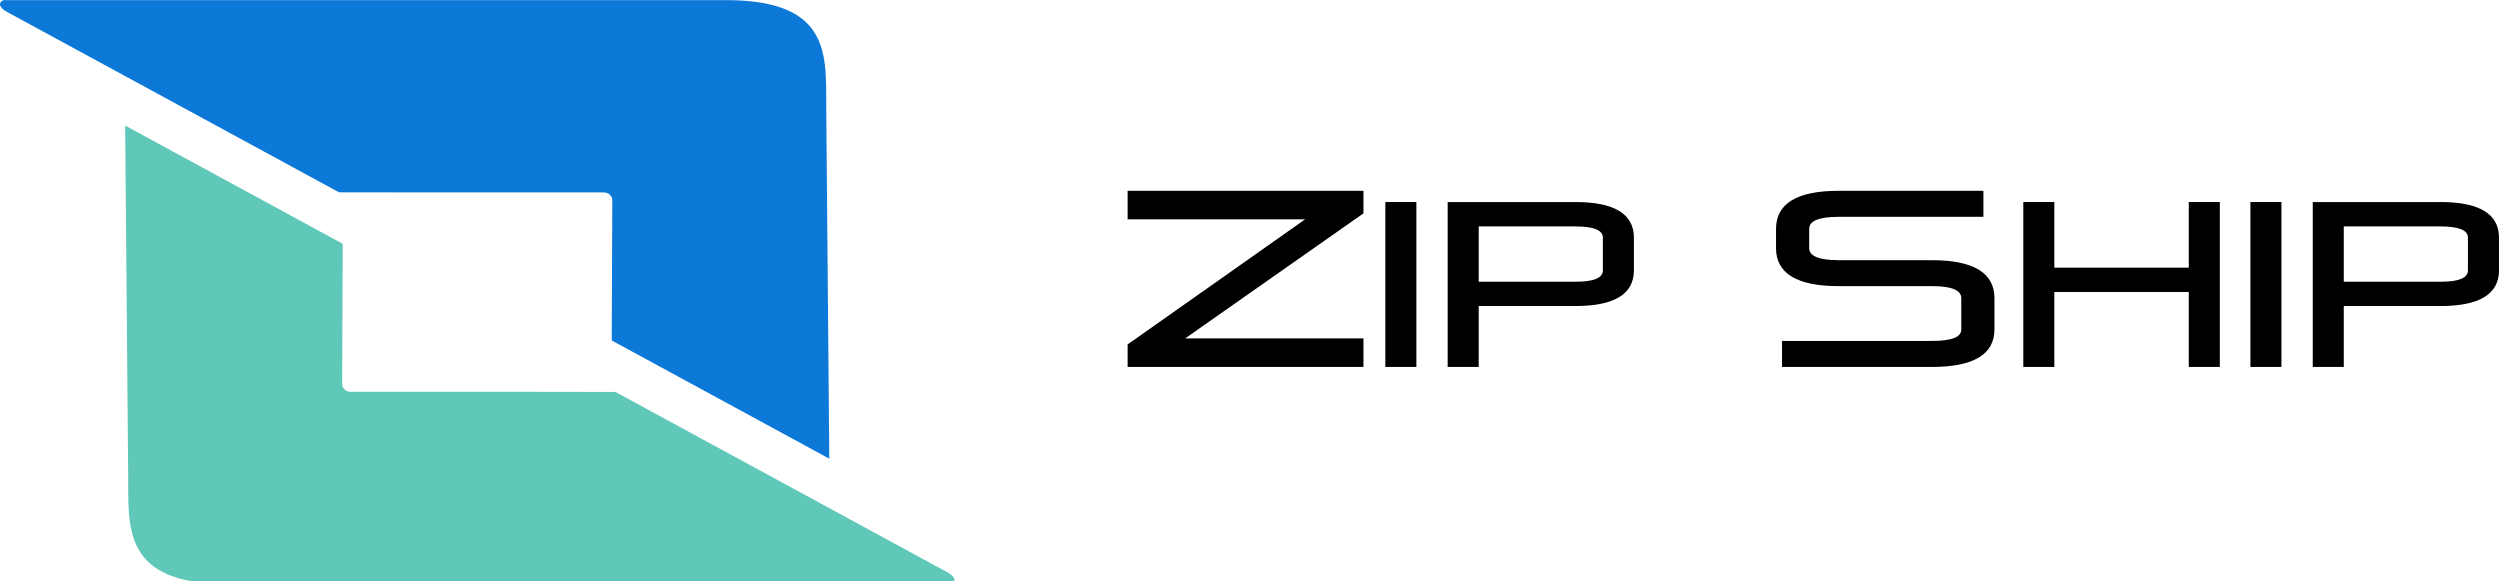
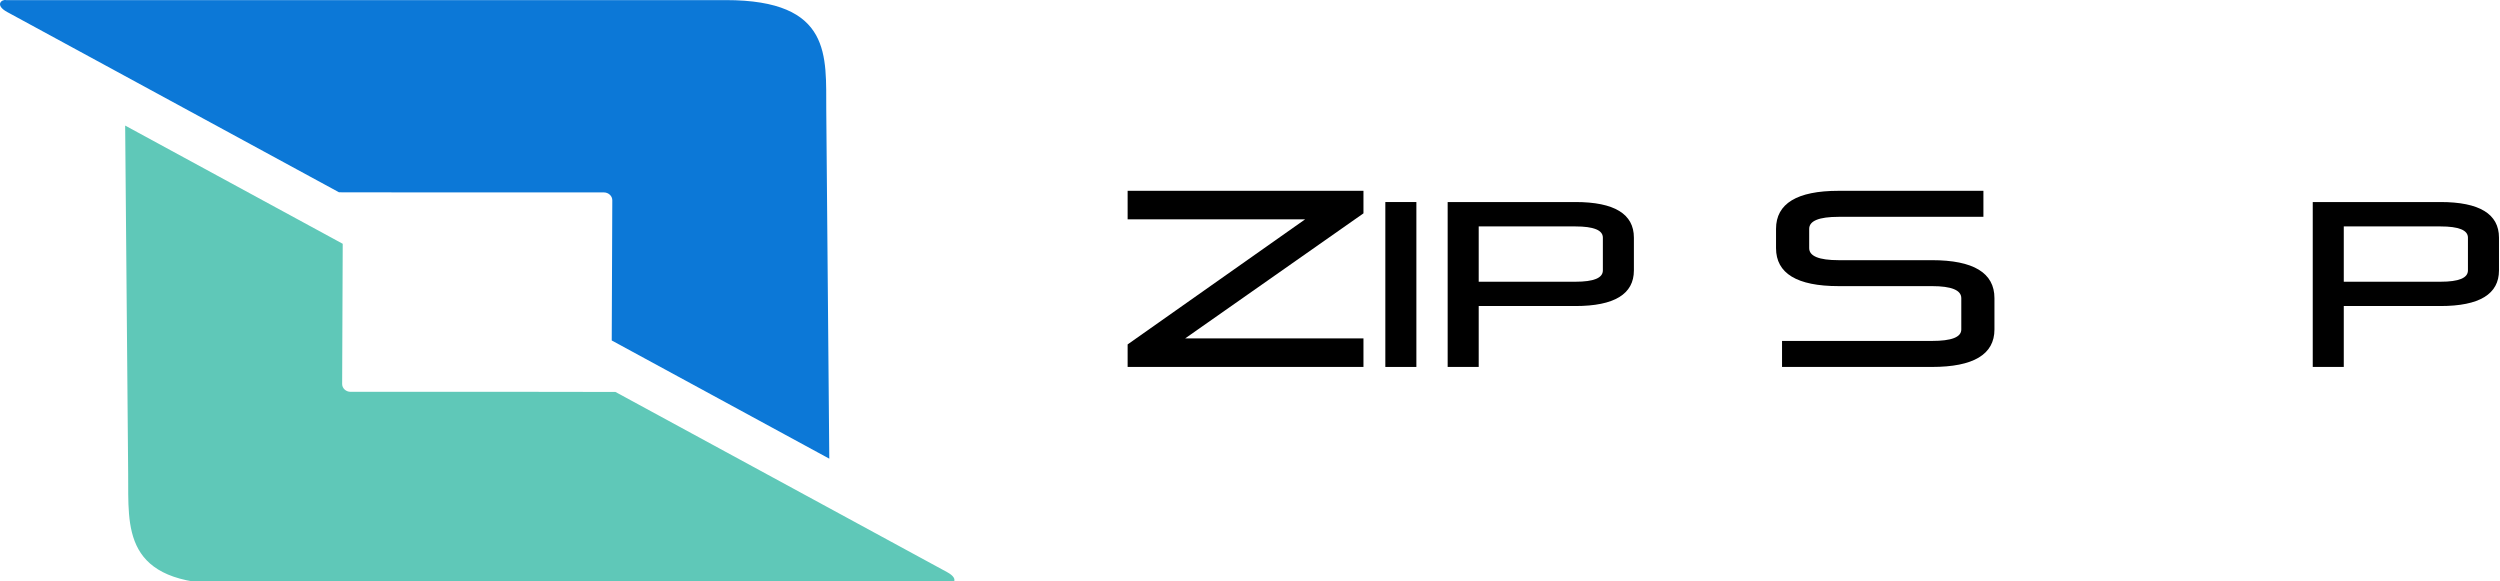
<svg xmlns="http://www.w3.org/2000/svg" width="172" height="40" viewBox="0 0 172 40" fill="none">
  <g clip-path="url(#clip0_3873_17417)">
    <path fill-rule="evenodd" clip-rule="evenodd" d="M57.055 31.557L56.847 7.572C56.817 3.889 57.296 0.007 49.929 0.007H0.41C0.123 -0.056 -0.393 0.344 0.504 0.832L23.324 13.23L29.377 13.238H41.546C41.865 13.238 42.128 13.482 42.126 13.778L42.087 23.424L57.055 31.557Z" fill="#0C78D7" />
    <path fill-rule="evenodd" clip-rule="evenodd" d="M65.256 40.19C65.543 40.253 66.058 39.851 65.164 39.364L42.342 26.966L36.288 26.957H24.119C23.8 26.957 23.538 26.715 23.54 26.418L23.579 16.773L8.611 8.639L8.818 32.624C8.849 36.307 8.37 40.19 15.736 40.19L65.256 40.19Z" fill="#5FC8B8" />
-     <path d="M77.581 13.128H93.806V14.678L81.539 23.282H93.806V25.246H77.581V23.696L89.791 15.091H77.581V13.128Z" fill="black" />
+     <path d="M77.581 13.128H93.806V14.678L81.539 23.282H93.806V25.246H77.581V23.696L89.791 15.091H77.581Z" fill="black" />
    <path d="M95.311 13.9H97.447V25.246H95.311V13.9Z" fill="black" />
    <path d="M99.599 25.246V13.9H108.387C111.069 13.9 112.412 14.722 112.412 16.35V18.605C112.412 20.233 111.069 21.055 108.387 21.055H101.735V25.246H99.599ZM101.735 15.578V19.383H108.387C109.652 19.383 110.277 19.125 110.277 18.605V16.35C110.277 15.836 109.652 15.578 108.387 15.578H101.735Z" fill="black" />
    <path d="M132.913 17.9C135.774 17.9 137.218 18.773 137.218 20.513V22.667C137.218 24.384 135.774 25.246 132.913 25.246H122.604V23.456H132.913C134.268 23.456 134.937 23.198 134.937 22.667V20.513C134.937 19.965 134.268 19.685 132.913 19.685H126.496C123.635 19.685 122.191 18.812 122.191 17.072V15.746C122.191 14.006 123.635 13.128 126.496 13.128H136.459V14.918H126.496C125.141 14.918 124.472 15.198 124.472 15.746V17.072C124.472 17.62 125.141 17.9 126.496 17.9H132.913Z" fill="black" />
-     <path d="M150.588 20.088H141.338V25.246H139.203V13.9H141.338V18.415H150.588V13.9H152.724V25.246H150.588V20.088Z" fill="black" />
-     <path d="M154.829 13.9H156.964V25.246H154.829V13.9Z" fill="black" />
    <path d="M159.117 25.246V13.9H167.904C170.586 13.9 171.93 14.722 171.93 16.35V18.605C171.93 20.233 170.586 21.055 167.904 21.055H161.252V25.246H159.117ZM161.252 15.578V19.383H167.904C169.17 19.383 169.794 19.125 169.794 18.605V16.35C169.794 15.836 169.17 15.578 167.904 15.578H161.252Z" fill="black" />
  </g>
  <defs>
    <clipPath id="clip0_3873_17417">
      <rect width="171.93" height="40" fill="white" />
    </clipPath>
  </defs>
</svg>